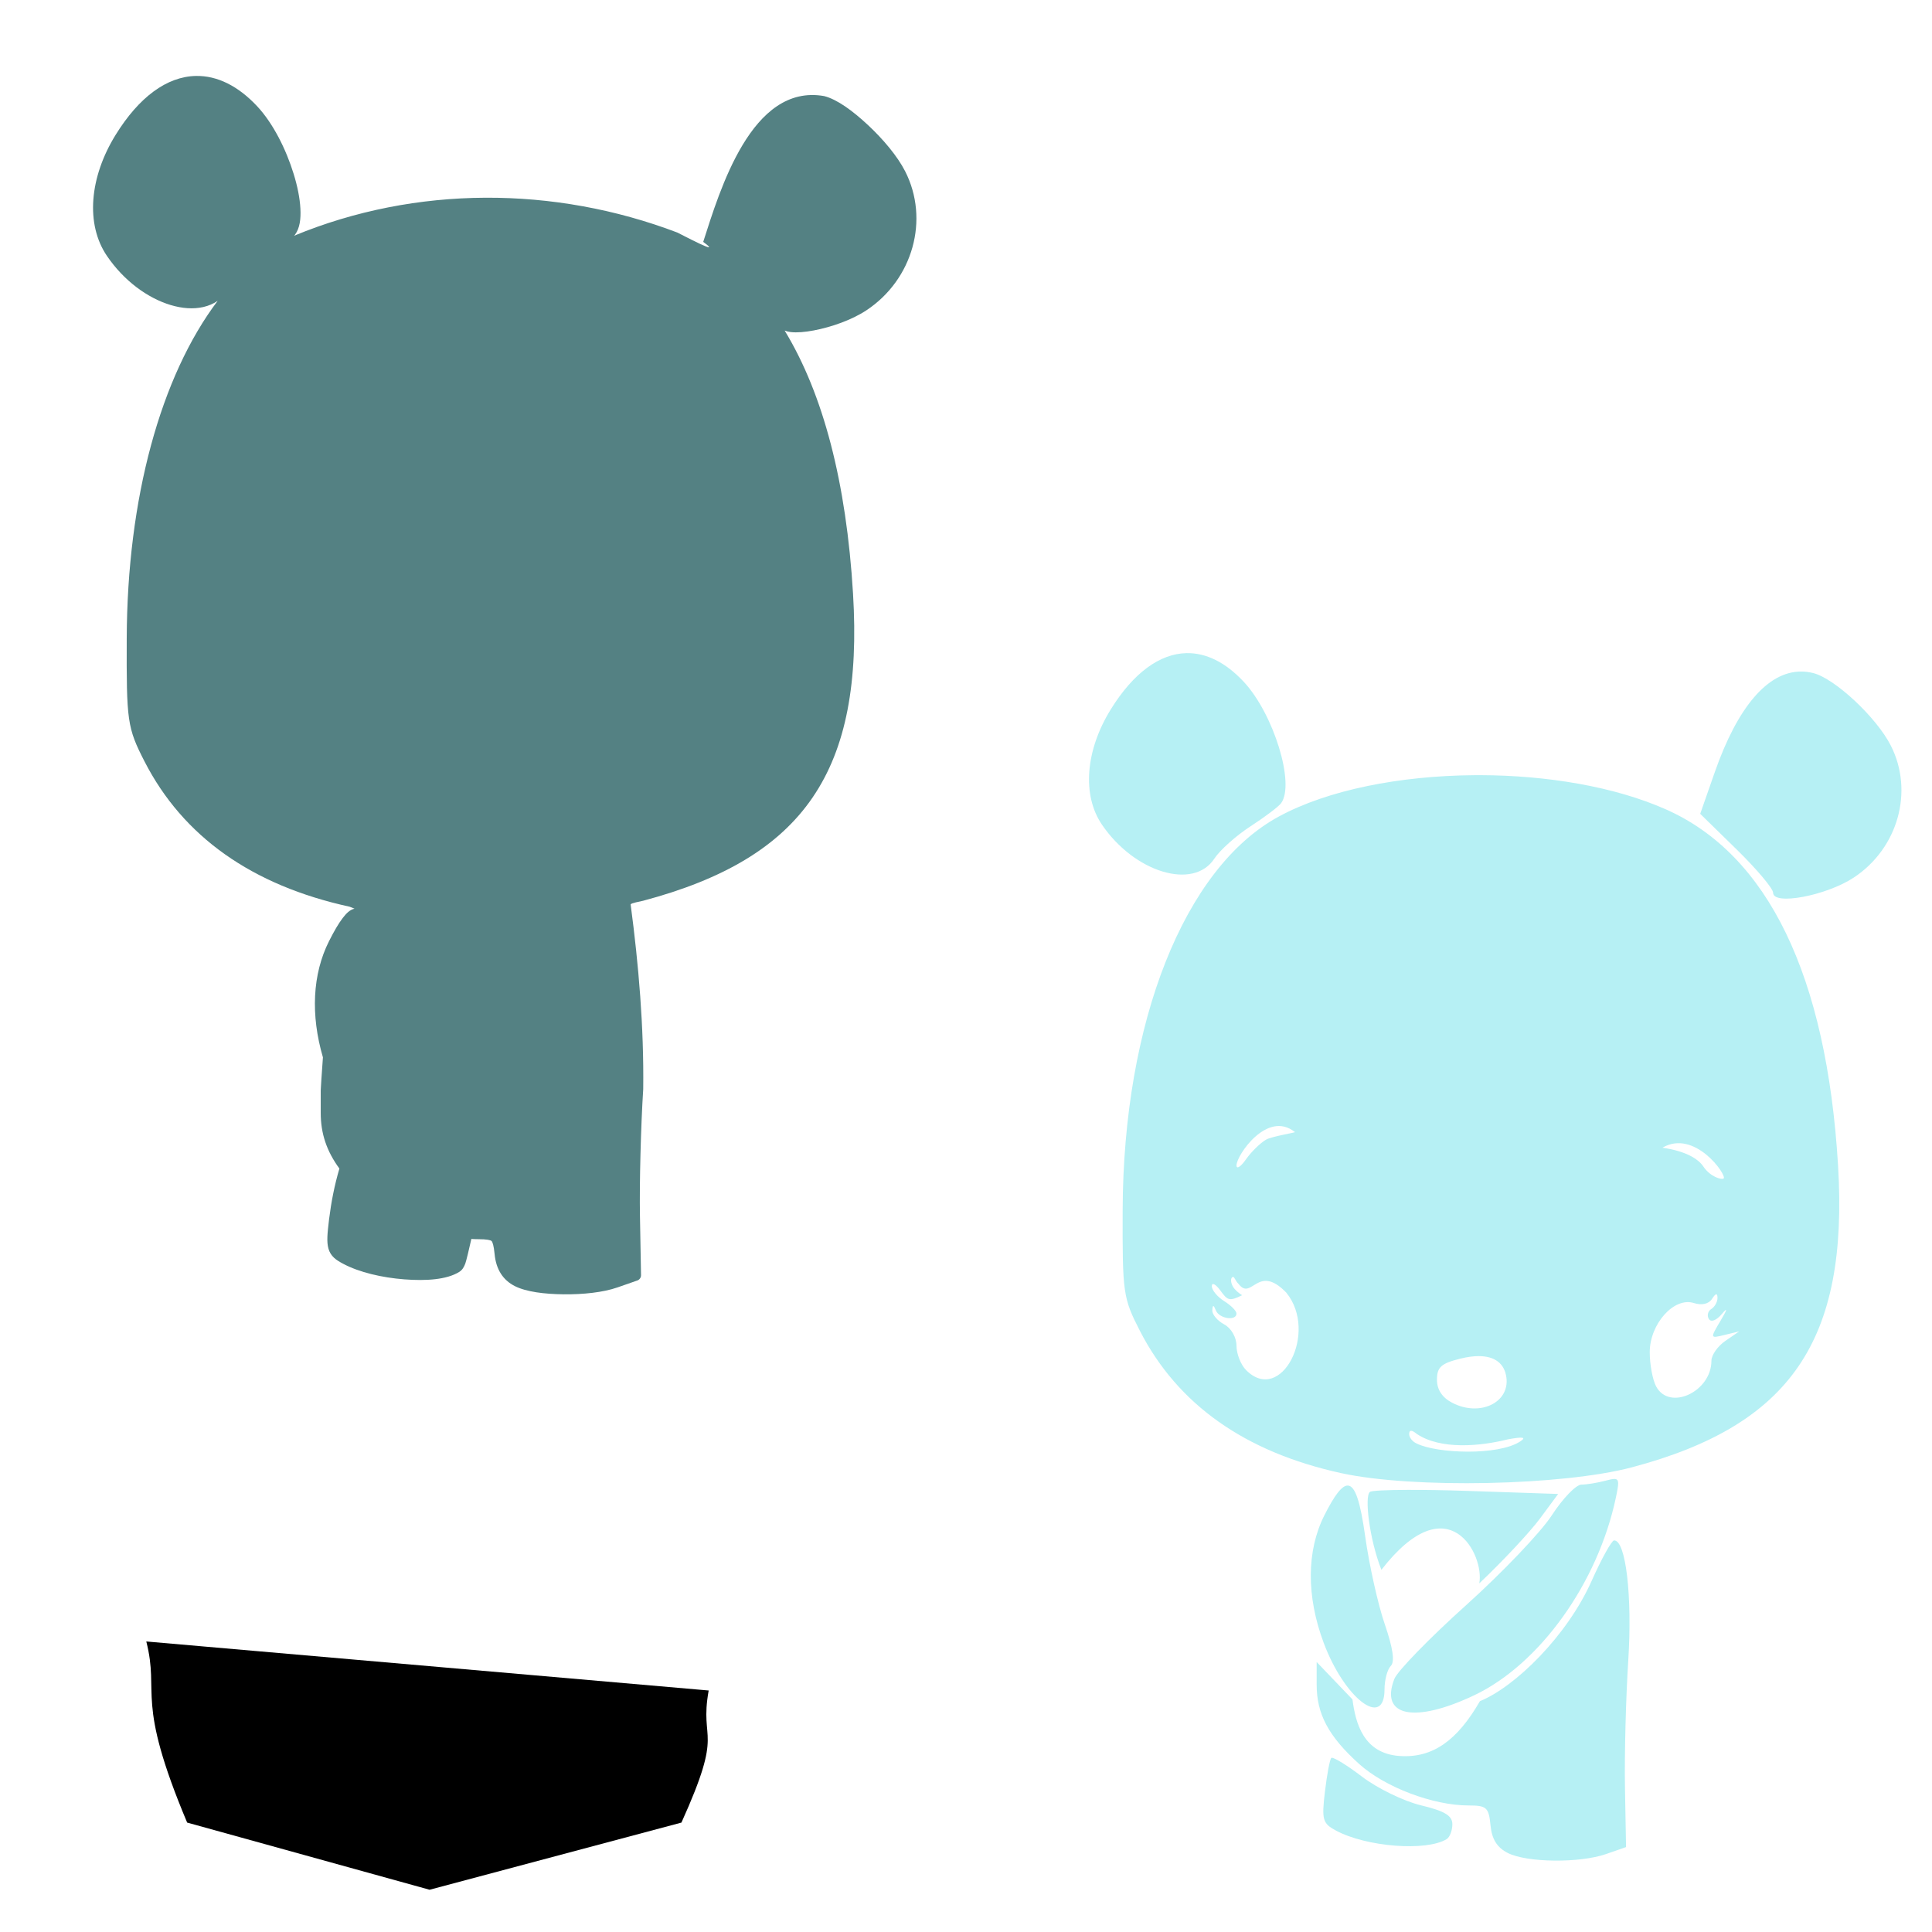
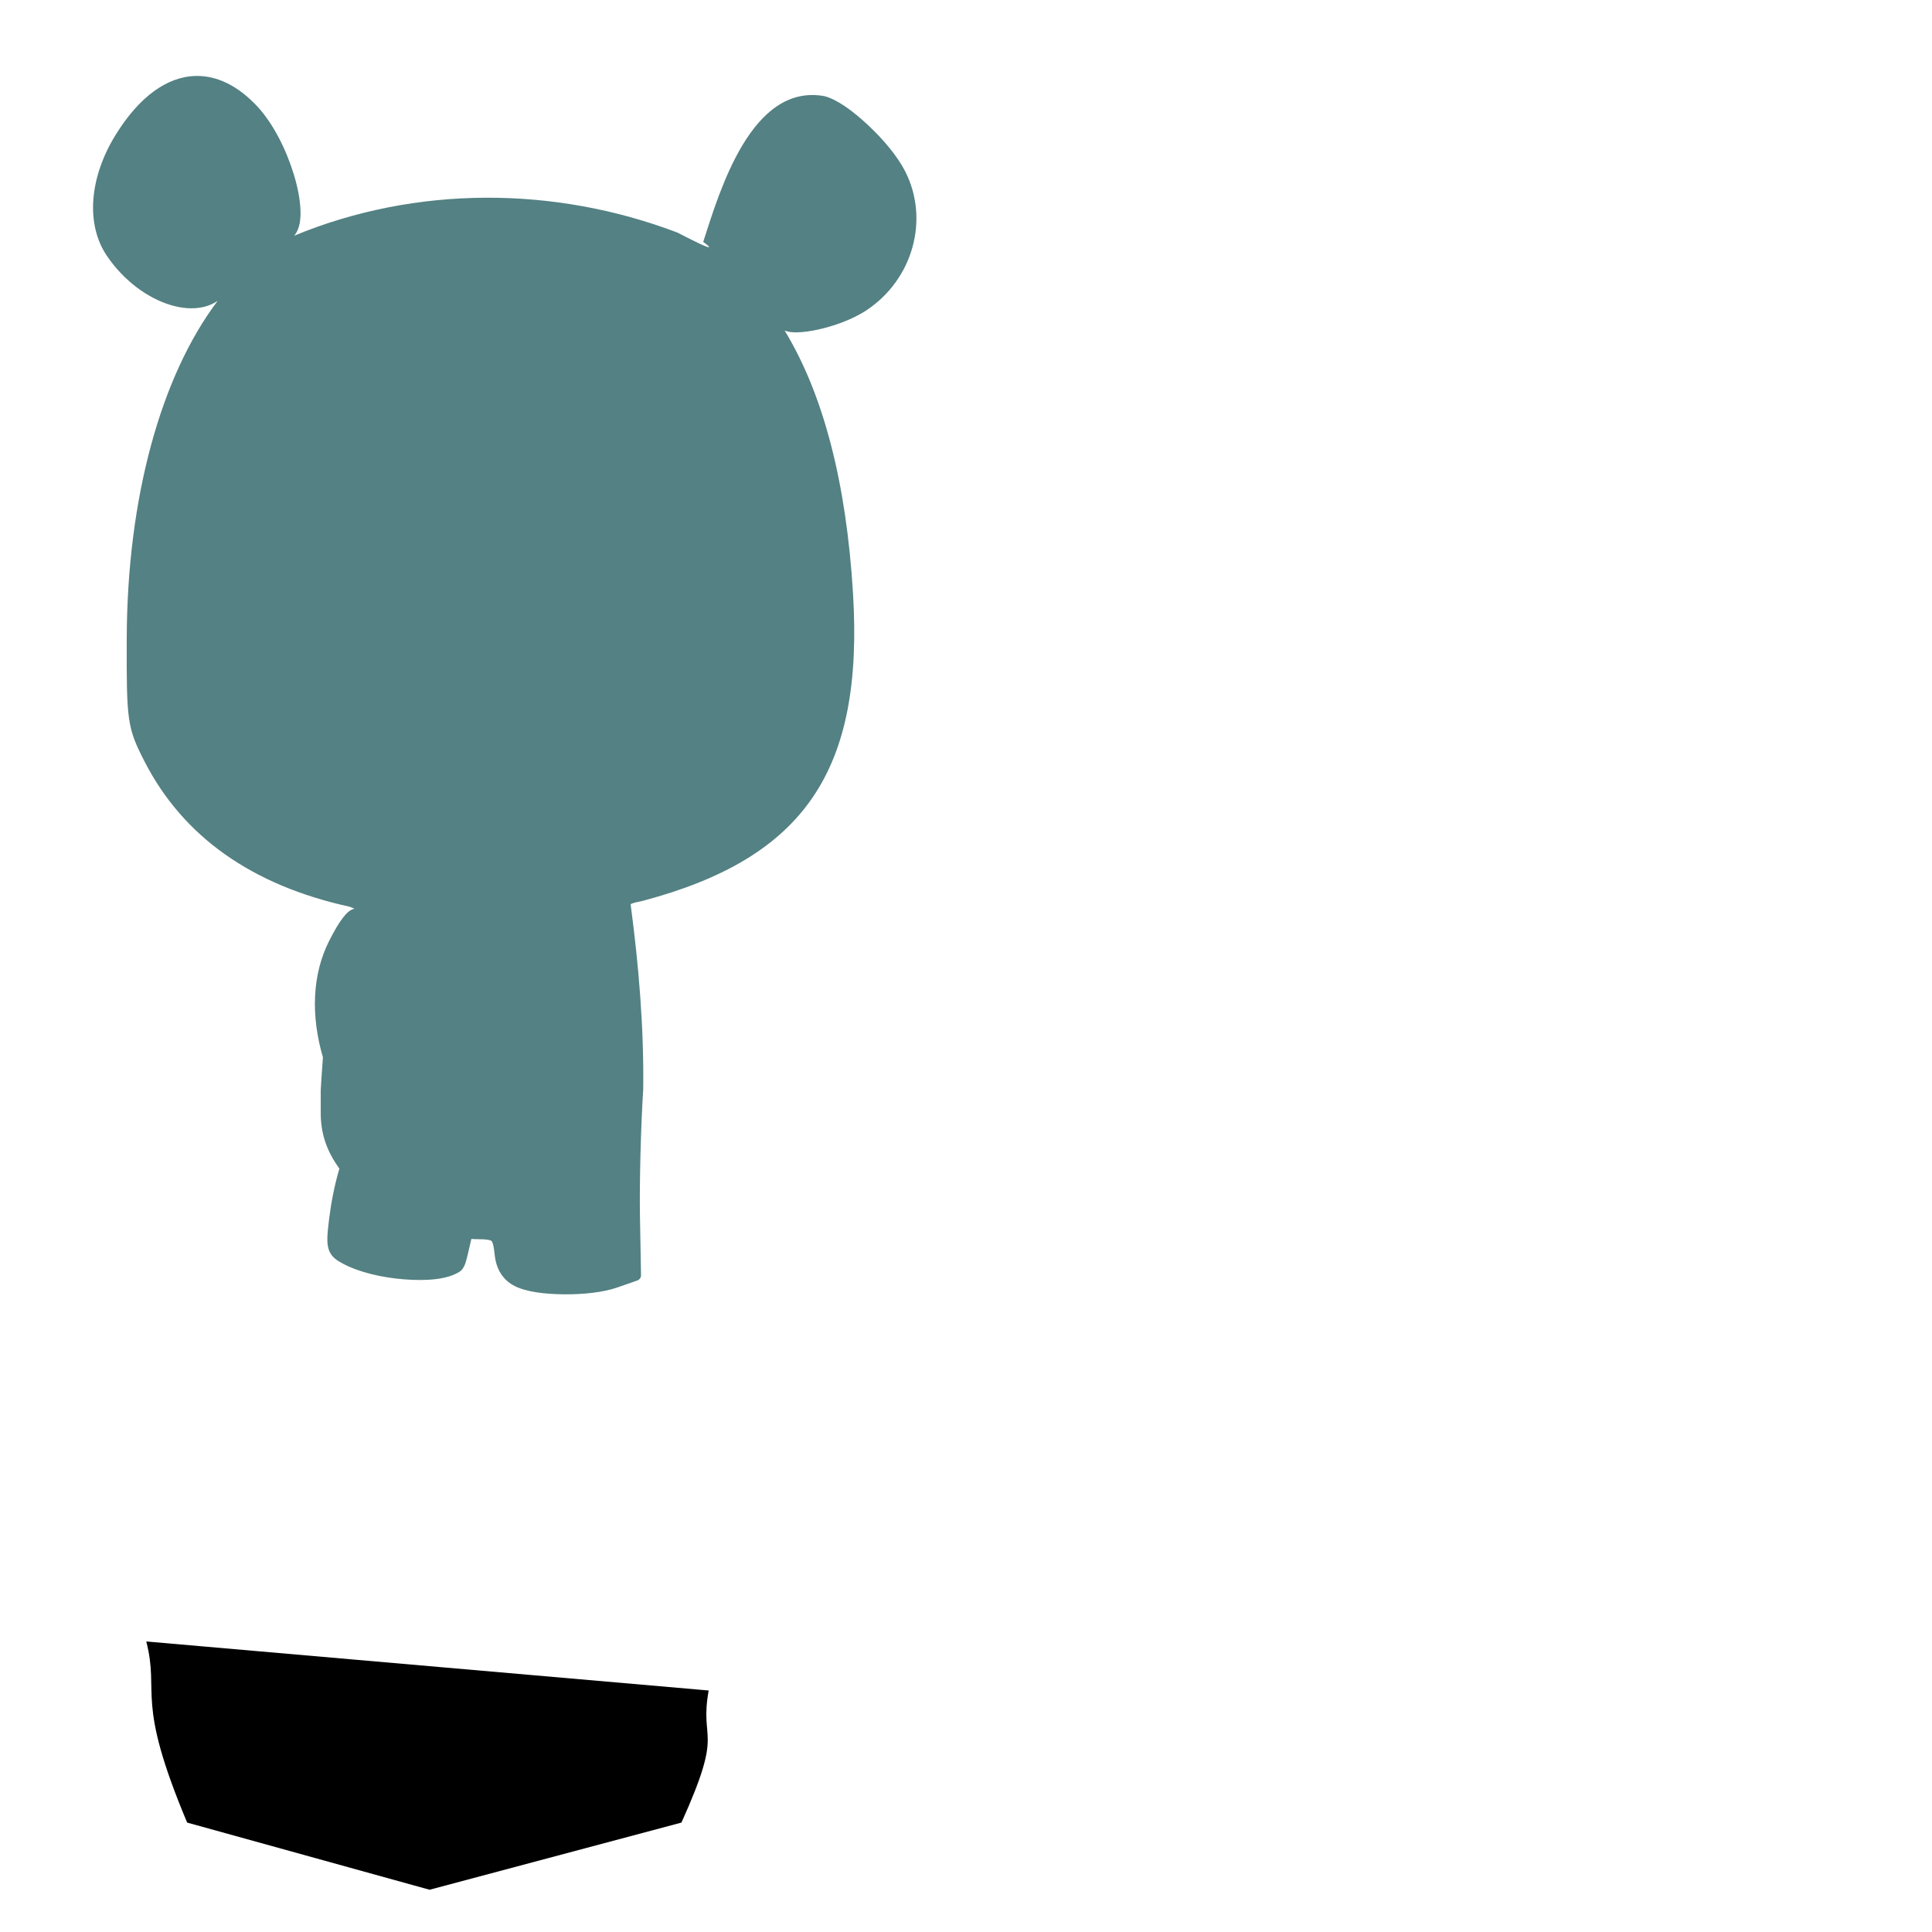
<svg xmlns="http://www.w3.org/2000/svg" xmlns:ns1="http://www.inkscape.org/namespaces/inkscape" xmlns:ns2="http://sodipodi.sourceforge.net/DTD/sodipodi-0.dtd" width="1080" height="1080" id="svg2" version="1.1" ns1:version="0.47 r22583" ns2:docname="StompyElephant.svg">
  <defs id="defs4">
    <ns1:perspective ns2:type="inkscape:persp3d" ns1:vp_x="0 : 526.18109 : 1" ns1:vp_y="0 : 1000 : 0" ns1:vp_z="744.09448 : 526.18109 : 1" ns1:persp3d-origin="372.04724 : 350.78739 : 1" id="perspective10" />
    <ns1:perspective id="perspective2820" ns1:persp3d-origin="0.5 : 0.33333333 : 1" ns1:vp_z="1 : 0.5 : 1" ns1:vp_y="0 : 1000 : 0" ns1:vp_x="0 : 0.5 : 1" ns2:type="inkscape:persp3d" />
    <ns1:perspective id="perspective3126" ns1:persp3d-origin="0.5 : 0.33333333 : 1" ns1:vp_z="1 : 0.5 : 1" ns1:vp_y="0 : 1000 : 0" ns1:vp_x="0 : 0.5 : 1" ns2:type="inkscape:persp3d" />
    <ns1:perspective id="perspective3148" ns1:persp3d-origin="0.5 : 0.33333333 : 1" ns1:vp_z="1 : 0.5 : 1" ns1:vp_y="0 : 1000 : 0" ns1:vp_x="0 : 0.5 : 1" ns2:type="inkscape:persp3d" />
    <ns1:perspective id="perspective3172" ns1:persp3d-origin="0.5 : 0.33333333 : 1" ns1:vp_z="1 : 0.5 : 1" ns1:vp_y="0 : 1000 : 0" ns1:vp_x="0 : 0.5 : 1" ns2:type="inkscape:persp3d" />
    <ns1:perspective id="perspective3253" ns1:persp3d-origin="0.5 : 0.33333333 : 1" ns1:vp_z="1 : 0.5 : 1" ns1:vp_y="0 : 1000 : 0" ns1:vp_x="0 : 0.5 : 1" ns2:type="inkscape:persp3d" />
    <ns1:perspective id="perspective3380" ns1:persp3d-origin="0.5 : 0.33333333 : 1" ns1:vp_z="1 : 0.5 : 1" ns1:vp_y="0 : 1000 : 0" ns1:vp_x="0 : 0.5 : 1" ns2:type="inkscape:persp3d" />
    <ns1:perspective id="perspective3420" ns1:persp3d-origin="0.5 : 0.33333333 : 1" ns1:vp_z="1 : 0.5 : 1" ns1:vp_y="0 : 1000 : 0" ns1:vp_x="0 : 0.5 : 1" ns2:type="inkscape:persp3d" />
    <ns1:perspective id="perspective3529" ns1:persp3d-origin="0.5 : 0.33333333 : 1" ns1:vp_z="1 : 0.5 : 1" ns1:vp_y="0 : 1000 : 0" ns1:vp_x="0 : 0.5 : 1" ns2:type="inkscape:persp3d" />
    <ns1:perspective id="perspective3827" ns1:persp3d-origin="0.5 : 0.33333333 : 1" ns1:vp_z="1 : 0.5 : 1" ns1:vp_y="0 : 1000 : 0" ns1:vp_x="0 : 0.5 : 1" ns2:type="inkscape:persp3d" />
    <ns1:perspective id="perspective3937" ns1:persp3d-origin="0.5 : 0.33333333 : 1" ns1:vp_z="1 : 0.5 : 1" ns1:vp_y="0 : 1000 : 0" ns1:vp_x="0 : 0.5 : 1" ns2:type="inkscape:persp3d" />
    <ns1:perspective id="perspective4263" ns1:persp3d-origin="0.5 : 0.33333333 : 1" ns1:vp_z="1 : 0.5 : 1" ns1:vp_y="0 : 1000 : 0" ns1:vp_x="0 : 0.5 : 1" ns2:type="inkscape:persp3d" />
    <ns1:perspective id="perspective4277" ns1:persp3d-origin="0.5 : 0.33333333 : 1" ns1:vp_z="1 : 0.5 : 1" ns1:vp_y="0 : 1000 : 0" ns1:vp_x="0 : 0.5 : 1" ns2:type="inkscape:persp3d" />
    <ns1:perspective id="perspective5173" ns1:persp3d-origin="0.5 : 0.33333333 : 1" ns1:vp_z="1 : 0.5 : 1" ns1:vp_y="0 : 1000 : 0" ns1:vp_x="0 : 0.5 : 1" ns2:type="inkscape:persp3d" />
    <ns1:perspective id="perspective5233" ns1:persp3d-origin="0.5 : 0.33333333 : 1" ns1:vp_z="1 : 0.5 : 1" ns1:vp_y="0 : 1000 : 0" ns1:vp_x="0 : 0.5 : 1" ns2:type="inkscape:persp3d" />
    <ns1:perspective id="perspective5883" ns1:persp3d-origin="0.5 : 0.33333333 : 1" ns1:vp_z="1 : 0.5 : 1" ns1:vp_y="0 : 1000 : 0" ns1:vp_x="0 : 0.5 : 1" ns2:type="inkscape:persp3d" />
    <ns1:perspective id="perspective6512" ns1:persp3d-origin="0.5 : 0.33333333 : 1" ns1:vp_z="1 : 0.5 : 1" ns1:vp_y="0 : 1000 : 0" ns1:vp_x="0 : 0.5 : 1" ns2:type="inkscape:persp3d" />
    <ns1:perspective id="perspective6994" ns1:persp3d-origin="0.5 : 0.33333333 : 1" ns1:vp_z="1 : 0.5 : 1" ns1:vp_y="0 : 1000 : 0" ns1:vp_x="0 : 0.5 : 1" ns2:type="inkscape:persp3d" />
    <ns1:perspective id="perspective7277" ns1:persp3d-origin="0.5 : 0.33333333 : 1" ns1:vp_z="1 : 0.5 : 1" ns1:vp_y="0 : 1000 : 0" ns1:vp_x="0 : 0.5 : 1" ns2:type="inkscape:persp3d" />
    <ns1:perspective id="perspective7368" ns1:persp3d-origin="0.5 : 0.33333333 : 1" ns1:vp_z="1 : 0.5 : 1" ns1:vp_y="0 : 1000 : 0" ns1:vp_x="0 : 0.5 : 1" ns2:type="inkscape:persp3d" />
    <ns1:perspective id="perspective7577" ns1:persp3d-origin="0.5 : 0.33333333 : 1" ns1:vp_z="1 : 0.5 : 1" ns1:vp_y="0 : 1000 : 0" ns1:vp_x="0 : 0.5 : 1" ns2:type="inkscape:persp3d" />
    <ns1:perspective id="perspective7644" ns1:persp3d-origin="0.5 : 0.33333333 : 1" ns1:vp_z="1 : 0.5 : 1" ns1:vp_y="0 : 1000 : 0" ns1:vp_x="0 : 0.5 : 1" ns2:type="inkscape:persp3d" />
    <ns1:perspective id="perspective8512" ns1:persp3d-origin="0.5 : 0.33333333 : 1" ns1:vp_z="1 : 0.5 : 1" ns1:vp_y="0 : 1000 : 0" ns1:vp_x="0 : 0.5 : 1" ns2:type="inkscape:persp3d" />
    <ns1:perspective id="perspective8591" ns1:persp3d-origin="0.5 : 0.33333333 : 1" ns1:vp_z="1 : 0.5 : 1" ns1:vp_y="0 : 1000 : 0" ns1:vp_x="0 : 0.5 : 1" ns2:type="inkscape:persp3d" />
  </defs>
  <ns2:namedview id="base" pagecolor="#ffffff" bordercolor="#666666" borderopacity="1.0" ns1:pageopacity="0.0" ns1:pageshadow="2" ns1:zoom="0.17430556" ns1:cx="1237.9296" ns1:cy="913.82148" ns1:document-units="px" ns1:current-layer="layer1" showgrid="false" units="in" ns1:window-width="1280" ns1:window-height="1005" ns1:window-x="-4" ns1:window-y="-4" ns1:window-maximized="1" />
  <g ns1:label="Layer 1" ns1:groupmode="layer" id="layer1" transform="translate(0,27.638)">
    <path style="fill:#548183;fill-opacity:1" d="m 109.513,14.817 c -16.291,0.332 -31.863,11.884 -44.878,32.937 -14.627,23.659 -16.925,49.916 -4.859,67.666 9.487,13.957 22.755,23.562 35.525,27.431 6.385,1.934 12.677,2.433 18.343,1.144 2.895,-0.658 5.621,-1.813 8.044,-3.466 -31.848,42.13 -50.6,110.338 -50.849,188.752 -0.073,23.152 -0.02,35.468 1.277,44.597 1.297,9.128 3.951,14.916 8.624,24.048 21.574,42.157 60.2,69.39 114.701,81.299 1.003,0.41 1.807,0.728 2.72,1.095 -2.612,0.581 -4.584,2.624 -6.584,5.224 -2.361,3.07 -4.835,7.346 -7.646,12.92 -9.305,18.453 -10.329,41.348 -3.416,64.963 -0.684,9.036 -1.228,17.822 -1.227,18.409 l 0,12.671 c 0,11.421 3.234,21.229 10.432,31.097 -2.748,9.298 -4.572,18.705 -5.772,28.327 -0.94,7.94 -1.445,12.554 -0.332,16.485 0.557,1.966 1.656,3.699 3.068,5.009 1.412,1.31 3.051,2.274 4.992,3.317 9.169,4.925 22.068,7.847 34.331,8.79 12.263,0.943 23.702,0.164 30.649,-4.13 1.901,-1.174 2.757,-2.888 3.466,-4.76 0.453,-1.195 2.174,-8.209 3.367,-13.699 1.27,0.086 2.522,0.133 3.748,0.133 4.953,0 6.967,0.502 7.529,1.012 0.562,0.51 1.248,2.453 1.725,7.364 0.817,8.416 4.571,14.462 11.361,17.878 6.35,3.195 16.502,4.45 27.299,4.561 10.797,0.111 22.005,-1.06 30.002,-3.848 l 11.128,-3.881 c 1.203,-0.413 2.073,-1.647 2.057,-2.919 l -0.597,-33.186 c -0.328,-18.095 0.491,-50.125 1.824,-70.867 0.412,-34.86 -2.547,-69.38 -7.032,-103.257 0.372,-0.813 5.113,-1.559 6.966,-2.04 44.735,-11.908 75.782,-29.971 94.732,-57.715 18.95,-27.744 25.582,-64.745 22.622,-113.921 -3.745,-62.199 -16.604,-111.539 -38.228,-147.107 1.077,0.42 2.199,0.709 3.433,0.846 3.562,0.395 7.949,0.007 12.82,-0.912 9.743,-1.839 21.231,-5.819 29.455,-11.261 25.972,-17.187 35.4,-50.768 21.643,-77.733 -4.296,-8.421 -12.268,-17.889 -20.781,-25.839 -8.513,-7.95 -17.258,-14.366 -24.512,-16.187 -40.598,-7.154 -58.339,52.785 -67.58,81.519 12.085,8.789 -12.85,-4.485 -14.416,-5.213 -68.688,-26.131 -146.199,-26.422 -214.292,1.775 0.174,-0.199 0.37,-0.376 0.531,-0.597 2.7,-3.71 3.303,-8.772 3.002,-14.595 -0.301,-5.823 -1.649,-12.498 -3.765,-19.371 C 159.929,55.833 152.664,41.309 143.794,31.8 133.183,20.424 121.402,14.575 109.513,14.817 z" id="path8624" ns2:nodetypes="ccsssccscccsscccccsssssscssssscccccccsccsssssccccssssc" />
-     <path style="fill:#000000;fill-opacity:1;stroke:none" d="m 81.782,889.957 314.369,27.403 c -5.328,29.94 9.01,20.263 -15.224,73.835 L 240.124,1028.74 104.617,991.194 C 75.331,921.519 89.394,919.897 81.782,889.957 z" id="rect8699" ns2:nodetypes="cccccc" />
-     <path id="path8528" style="fill:#b6f0f4;fill-opacity:1" d="m 744.426,954.971 c 1.552,-0.138 8.815,4.348 16.85,10.482 8.571,6.542 23.455,13.793 33.087,16.104 13.189,3.164 17.514,5.767 17.514,10.548 0,3.492 -1.412,7.234 -3.151,8.309 -11.322,6.997 -44.842,4.418 -61.928,-4.76 -7.454,-4.004 -8.022,-5.979 -6.153,-21.759 1.13,-9.544 2.728,-18.02 3.549,-18.84 0.052,-0.051 0.129,-0.074 0.232,-0.083 z m 157.838,-121.517 c 6.558,-0.248 10.261,31.081 7.944,67.135 -1.341,20.86 -2.171,52.864 -1.841,71.116 l 0.597,33.186 -11.128,3.881 c -14.773,5.15 -44.179,4.846 -54.929,-0.564 -6.027,-3.033 -8.947,-7.676 -9.702,-15.457 -0.975,-10.037 -2.165,-11.128 -12.289,-11.128 -19.859,0 -46.804,-10.23 -61.181,-23.219 -17.059,-15.412 -23.716,-27.834 -23.716,-44.298 l 0,-12.671 20.019,20.916 c 1.707,13.171 6.084,30.154 26.206,31.609 18.824,1.362 32.487,-8.902 45.041,-30.634 19.773,-8.054 48.706,-36.492 62.392,-67.119 5.571,-12.466 11.239,-22.703 12.588,-22.754 z m -115.513,-28.244 c 9.274,-0.032 20.852,0.149 33.153,0.564 l 51.114,1.725 -10.2,13.782 c -5.609,7.586 -20.86,23.878 -33.899,36.205 3.06,-15.716 -17.118,-56.037 -54.711,-7.58 -6.777,-17.261 -9.559,-41.134 -6.421,-43.551 0.928,-0.714 9.039,-1.103 20.963,-1.144 z m -33.418,-2.421 c 4.261,-0.024 7.137,9.258 9.818,28.426 2.245,16.049 7.165,38.118 10.929,49.058 4.612,13.406 5.716,21.035 3.367,23.385 -1.917,1.917 -3.499,7.825 -3.499,13.135 0,22.186 -22.347,5.076 -33.982,-26.022 -9.753,-26.068 -9.628,-51.515 0.365,-71.331 5.535,-10.976 9.689,-16.632 13.002,-16.651 z m 149.114,-3.682 c 2.814,0.017 2.51,2.513 0.829,10.465 -10.111,47.825 -42.661,93.184 -79.308,110.521 -33.371,15.787 -52.755,11.76 -44.497,-9.254 1.71,-4.352 19.711,-22.851 40.002,-41.097 20.292,-18.246 41.877,-40.867 47.98,-50.285 6.103,-9.418 13.552,-17.154 16.552,-17.182 2.999,-0.026 9.121,-1.024 13.6,-2.222 2.164,-0.579 3.741,-0.952 4.843,-0.945 z m -113.656,-26.934 c -0.708,0.007 -1.045,0.63 -1.045,1.857 0,1.971 1.942,4.367 4.312,5.324 11.16,5.496 45.345,6.883 57.748,-1.211 3.639,-2.385 1.591,-2.735 -6.899,-1.178 -15.447,3.893 -37.482,5.909 -50.849,-2.985 -1.477,-1.213 -2.559,-1.815 -3.267,-1.808 z m 37.797,-41.727 c -2.993,0 -6.389,0.452 -10.133,1.377 -10.859,2.682 -13.185,4.784 -13.185,11.792 0,5.602 2.938,10.03 8.607,12.953 15.287,7.882 32.113,-0.042 30.201,-14.23 -1.053,-7.816 -6.51,-11.898 -15.49,-11.891 z m 132.728,-34.546 c -0.502,0.095 -1.247,0.923 -2.239,2.488 -1.85,2.92 -5.697,3.811 -10.233,2.372 -11.03,-3.501 -24.628,11.679 -24.628,27.498 0,6.848 1.603,15.454 3.566,19.122 7.437,13.895 30.914,2.989 30.914,-14.362 0,-3.14 3.495,-8.12 7.762,-11.062 l 7.762,-5.34 -8.176,1.99 c -8.145,1.984 -8.152,1.965 -2.222,-7.994 3.8,-6.381 4.07,-7.75 0.746,-3.765 -3.02,3.621 -6.089,4.818 -7.314,2.836 -1.161,-1.879 -0.534,-4.398 1.393,-5.589 1.927,-1.191 3.477,-4.011 3.45,-6.269 -0.017,-1.374 -0.278,-2.019 -0.78,-1.924 z m -270.034,-9.702 c -0.214,0 -0.411,0.079 -0.58,0.249 -0.904,0.904 -0.628,3.29 0.63,5.307 1.072,1.719 3.113,3.458 5.009,4.644 -7.308,3.645 -8.207,2.753 -12.124,-2.604 -2.643,-3.614 -4.81,-4.731 -4.81,-2.488 0,2.243 3.107,6.007 6.899,8.375 3.793,2.369 6.899,5.492 6.899,6.933 0,4.352 -9.643,2.934 -11.51,-1.692 -1.311,-3.249 -1.802,-3.273 -2.007,-0.116 -0.15,2.304 2.825,5.848 6.617,7.878 3.947,2.112 6.899,7.218 6.899,11.941 0,4.539 2.427,10.686 5.407,13.666 19.496,19.496 40.535,-21.135 22.439,-43.336 -16.109,-16.662 -19.277,4.8 -26.652,-4.843 -1.873,-1.726 -2.191,-3.906 -3.118,-3.914 z m 240.035,-72.271 c -1.528,-0.042 16.802,1.396 22.884,10.543 3.887,5.846 10.424,7.567 11.344,6.651 1.879,-1.872 -16.211,-27.731 -34.228,-17.193 z m -205.554,-8.793 c -15.379,-12.312 -32.556,13.116 -32.556,18.673 0,2.318 2.378,0.809 5.291,-3.35 2.913,-4.159 7.961,-9.118 11.211,-11.012 3.357,-1.957 18.503,-4.251 16.055,-4.31 z m 103.721,-199.451 c 37.389,0.099 75.002,6.401 103.655,19.073 57.204,25.298 89.962,93.062 96.358,199.283 5.878,97.625 -26.427,144.914 -115.099,168.518 -38.845,10.34 -122.63,12.041 -162.631,3.3 -53.854,-11.768 -91.496,-38.399 -112.644,-79.723 -9.306,-18.184 -9.7,-20.948 -9.553,-67.235 0.334,-105.129 34.487,-191.349 87.153,-220.014 27.658,-15.053 68.086,-22.856 109.145,-23.186 1.205,-0.01 2.409,-0.02 3.615,-0.017 z m 179.232,-57.931 c 2.273,-0.01 4.58,0.28 6.899,0.862 12.077,3.031 35.293,24.716 43.319,40.45 13.035,25.551 4.135,57.451 -20.598,73.819 -15.369,10.171 -45.16,15.795 -45.16,8.525 0,-2.34 -9.162,-13.218 -20.366,-24.181 l -20.383,-19.935 8.11,-23.202 c 12.813,-36.669 29.668,-56.255 48.179,-56.339 z M 663.26,337.469 c 10.86,-0.221 21.786,5.063 31.992,16.004 16.731,17.937 28.774,57.059 20.897,67.882 -1.393,1.914 -9.085,7.726 -17.099,12.92 -8.014,5.194 -17.125,13.333 -20.233,18.077 -11.63,17.75 -44.629,7.752 -62.84,-19.039 -11.167,-16.428 -9.245,-41.428 4.926,-64.349 12.708,-20.555 27.475,-31.192 42.358,-31.495 z" ns2:nodetypes="cssssscsccccccsssscccscscccccccsccssssssccssssscsccsccccccssssccssssscccsssssccsscsssssssssccccssccsssccscsscscsccsscscccccssssscc" />
+     <path style="fill:#000000;fill-opacity:1;stroke:none" d="m 81.782,889.957 314.369,27.403 c -5.328,29.94 9.01,20.263 -15.224,73.835 L 240.124,1028.74 104.617,991.194 C 75.331,921.519 89.394,919.897 81.782,889.957 " id="rect8699" ns2:nodetypes="cccccc" />
  </g>
</svg>